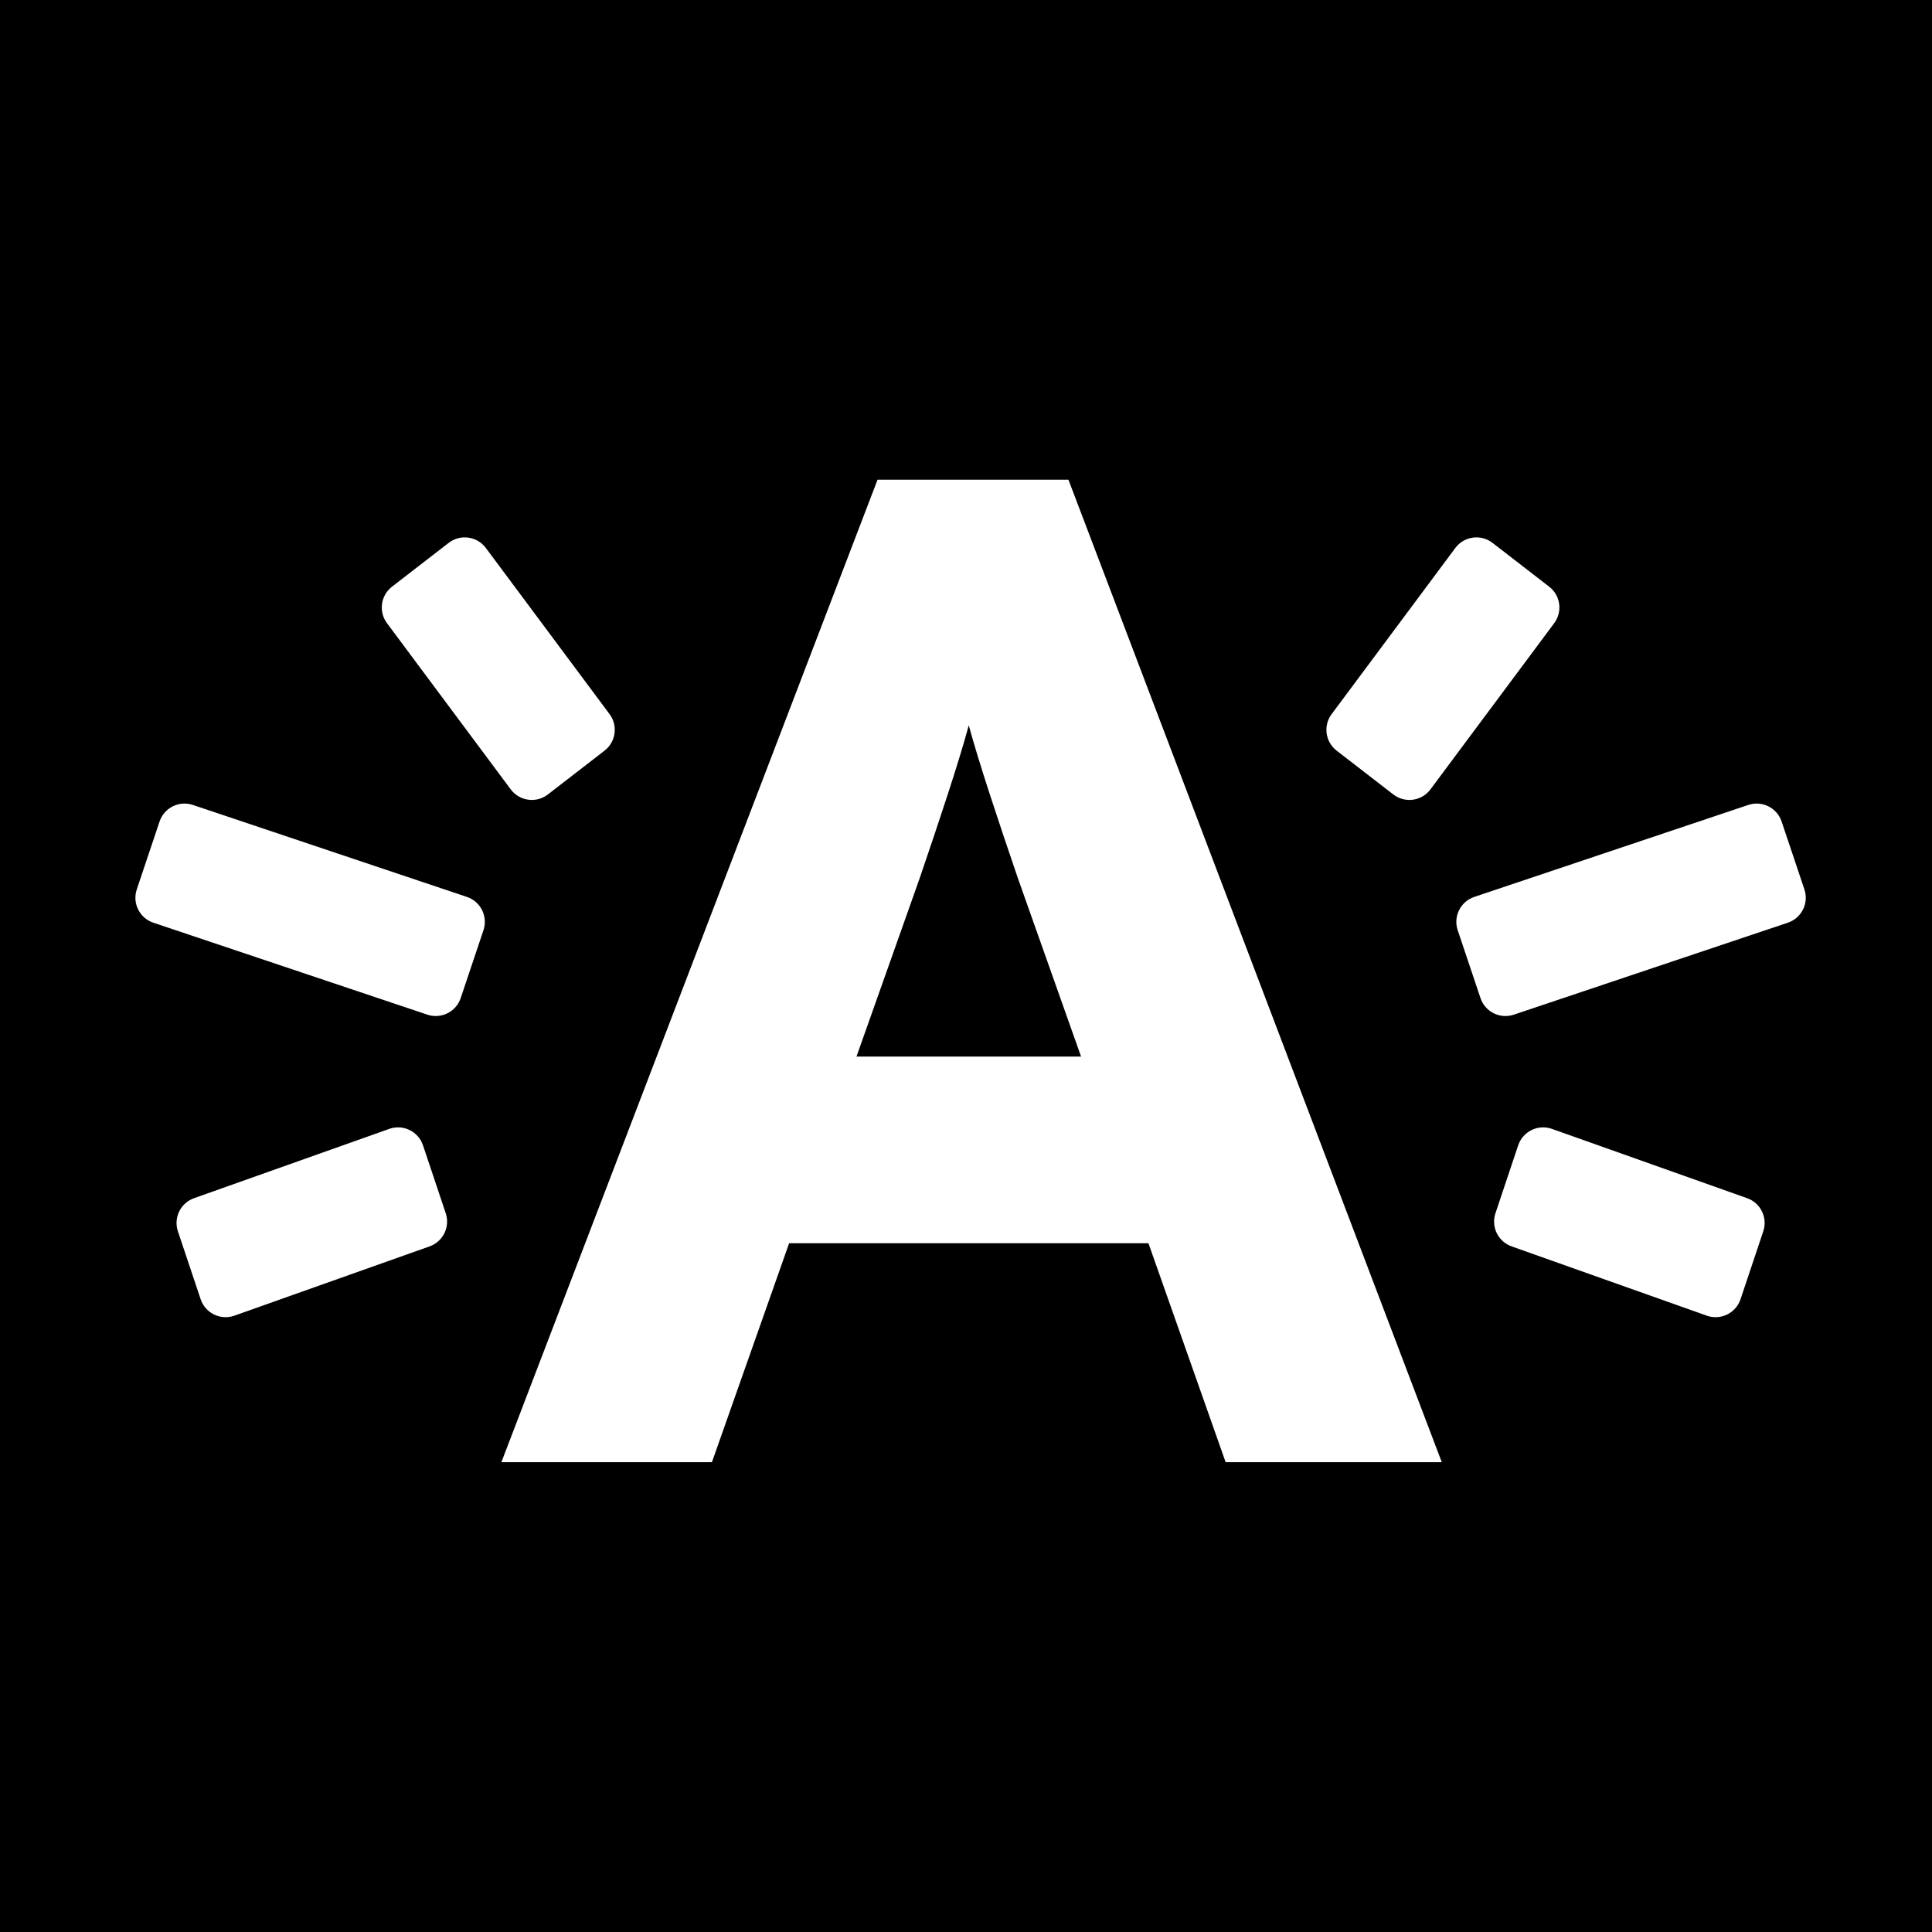
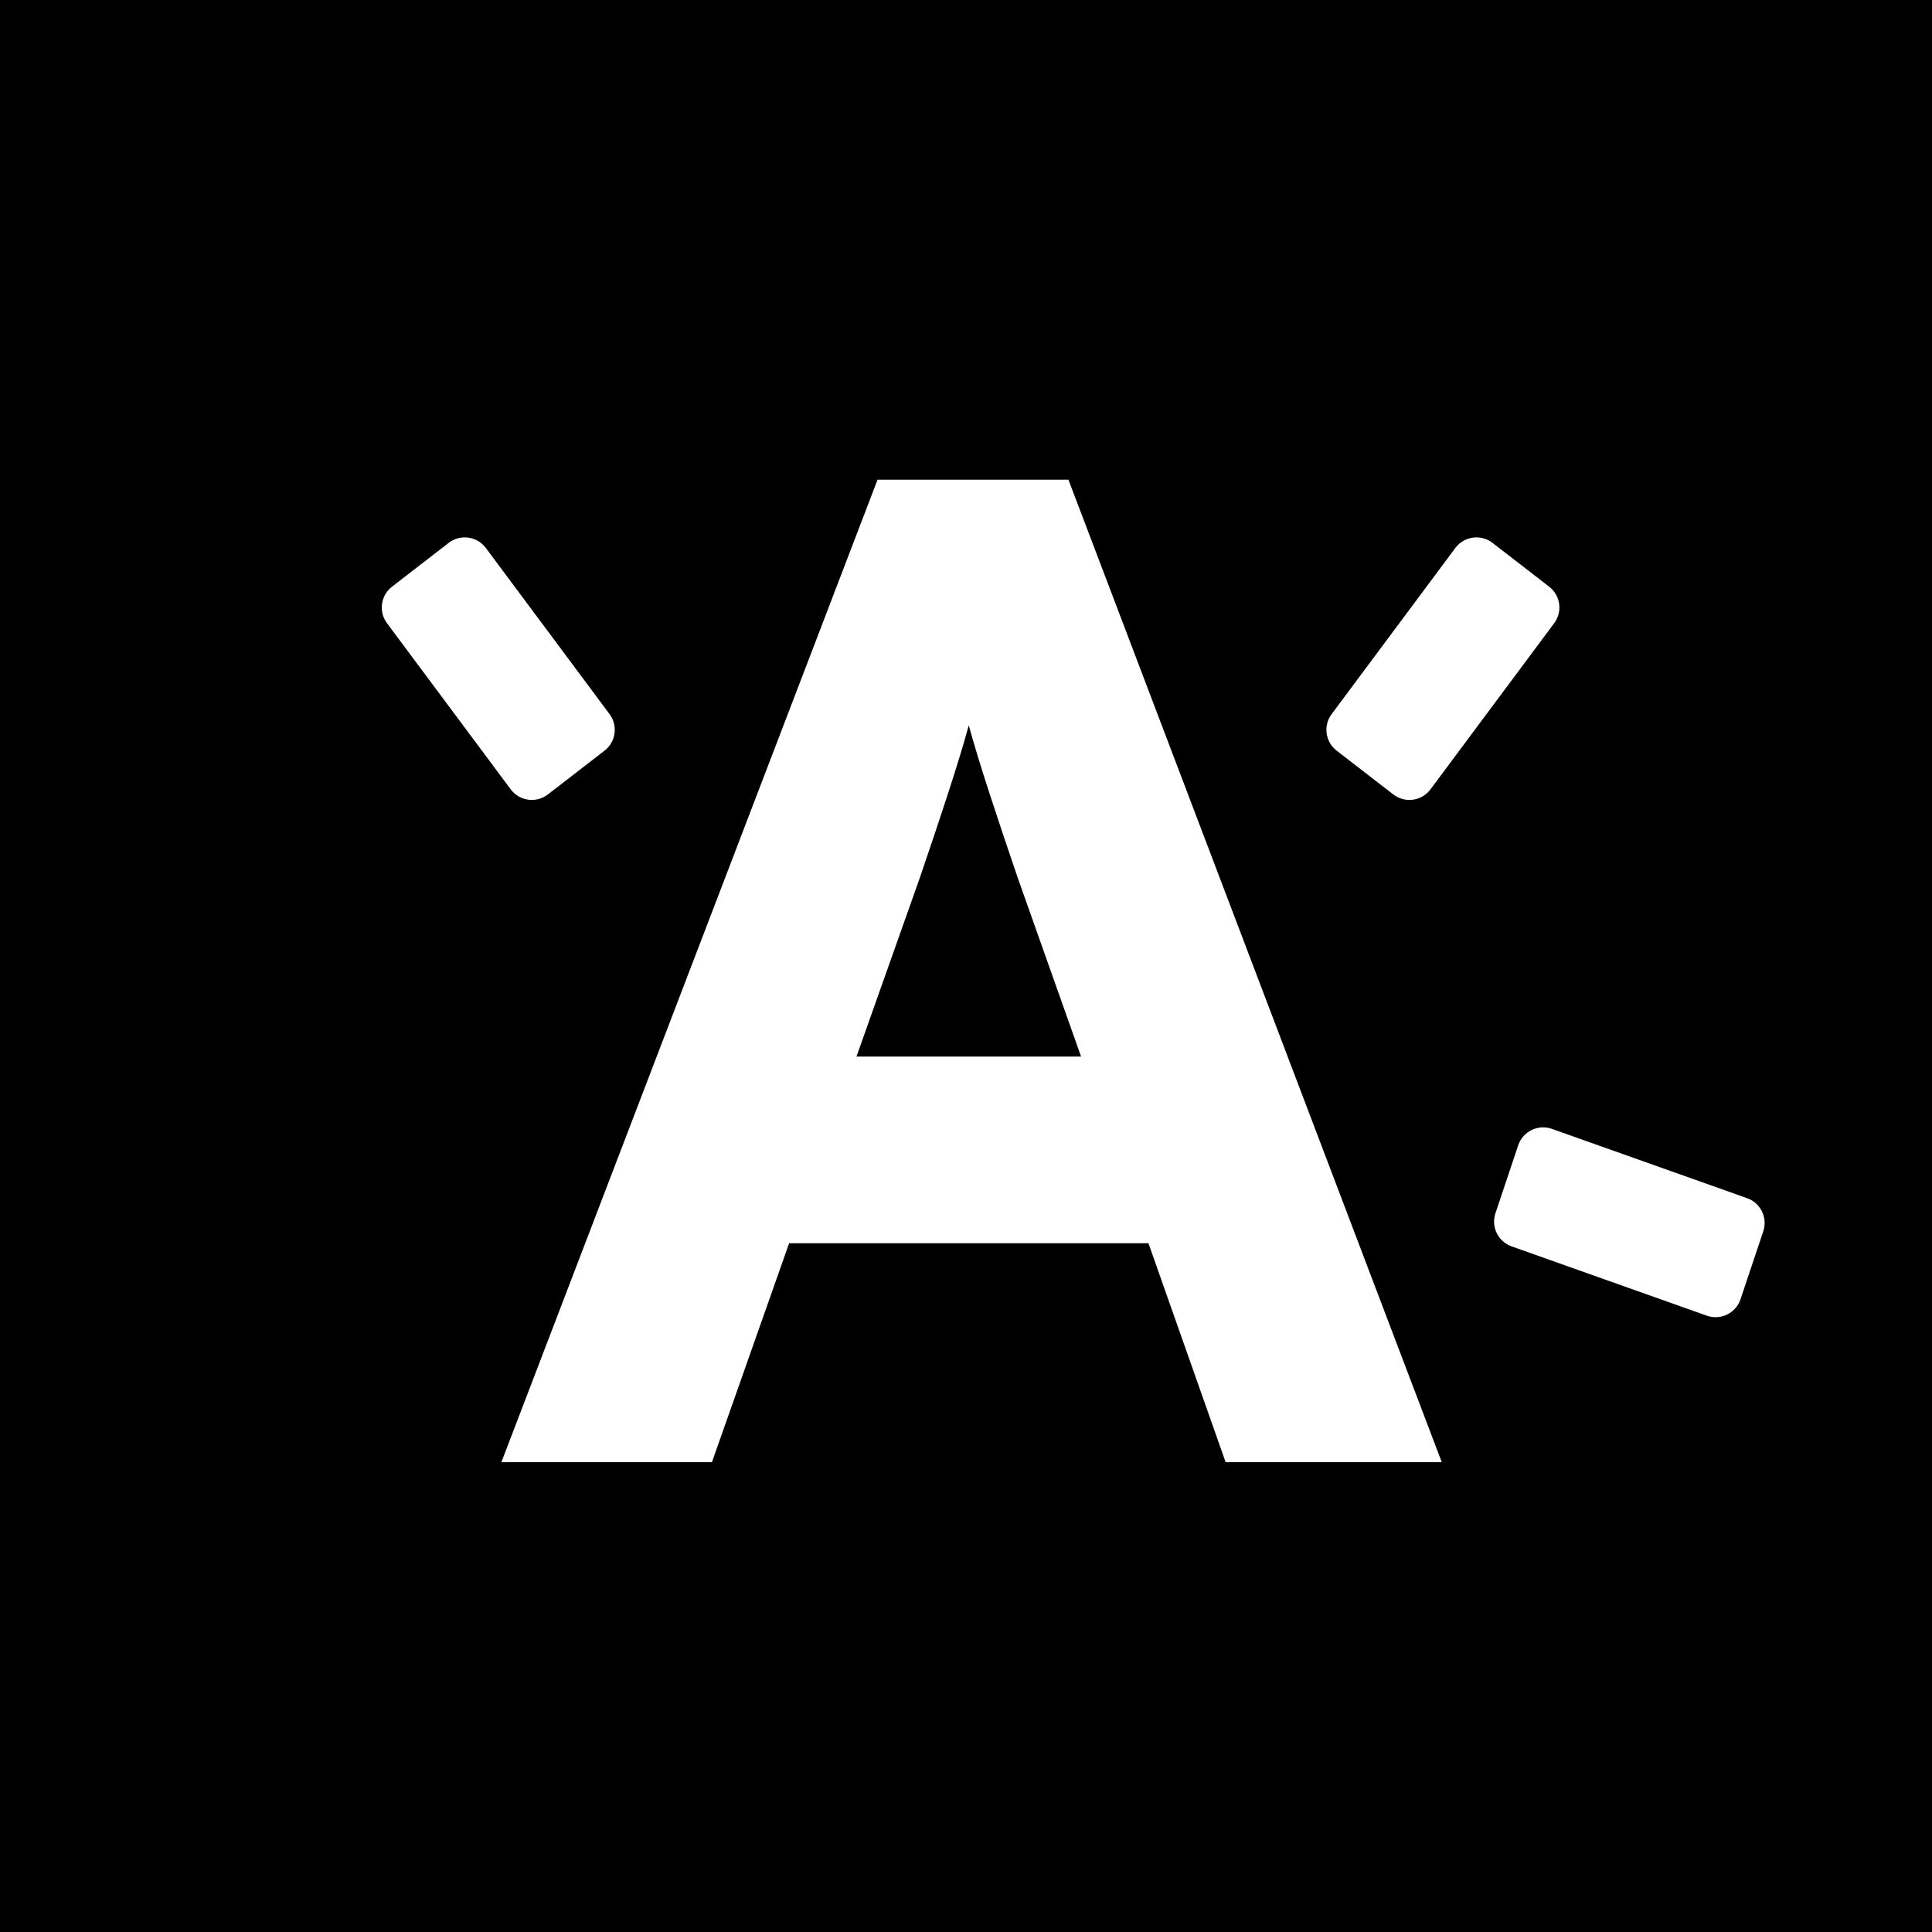
<svg xmlns="http://www.w3.org/2000/svg" height="227" viewBox="0 0 226.771 226.772" width="227">
  <path d="M0 0H226.771V226.772H0z" />
  <g>
    <path d="M143.861,171.629l-9.061-25.702H92.624l-9.062,25.702H58.849l44.155-115.325h22.405l43.823,115.325H143.861 z M119.479,103.092c-2.307-6.755-4.613-13.674-5.768-17.958c-1.152,4.284-3.458,11.203-5.766,17.958l-7.414,20.924h26.361 L119.479,103.092z" fill="#FFF" />
  </g>
-   <path d="M54.073,117.154c-0.543,1.617-2.294,2.487-3.911,1.944L18,108.305c-1.616-0.542-2.489-2.293-1.946-3.91 l2.675-7.969c0.543-1.616,2.294-2.487,3.911-1.944l32.161,10.794c1.618,0.543,2.49,2.293,1.947,3.91L54.073,117.154z" fill="#FFF" />
-   <path d="M52.318,142.405c0.542,1.617-0.33,3.369-1.949,3.91l-22.909,8.132c-1.618,0.541-3.367-0.331-3.909-1.948 l-2.669-7.97c-0.541-1.617,0.331-3.369,1.95-3.909l22.909-8.133c1.617-0.541,3.367,0.331,3.909,1.948L52.318,142.405z" fill="#FFF" />
  <path d="M46.013,68.862c-1.35,1.042-1.598,2.982-0.554,4.333l14.518,19.499c1.045,1.35,2.982,1.598,4.333,0.555 l6.649-5.14c1.35-1.044,1.599-2.983,0.555-4.333l-14.519-19.5c-1.043-1.349-2.982-1.597-4.333-0.554L46.013,68.862z" fill="#FFF" />
-   <path d="M173.775,117.154c0.543,1.617,2.294,2.487,3.911,1.944l32.164-10.794c1.615-0.542,2.487-2.293,1.944-3.91 l-2.675-7.969c-0.543-1.616-2.294-2.487-3.911-1.944l-32.161,10.794c-1.617,0.543-2.49,2.293-1.947,3.91L173.775,117.154z" fill="#FFF" />
  <path d="M175.531,142.405c-0.543,1.617,0.33,3.369,1.949,3.91l22.908,8.132c1.62,0.541,3.369-0.331,3.909-1.948 l2.669-7.97c0.543-1.617-0.33-3.369-1.949-3.909l-22.908-8.133c-1.618-0.541-3.369,0.331-3.909,1.948L175.531,142.405z" fill="#FFF" />
  <path d="M181.837,68.862c1.349,1.042,1.598,2.982,0.553,4.333l-14.518,19.499c-1.045,1.35-2.981,1.598-4.332,0.555 l-6.65-5.14c-1.35-1.044-1.599-2.983-0.554-4.333l14.518-19.5c1.043-1.349,2.983-1.597,4.333-0.554L181.837,68.862z" fill="#FFF" />
</svg>